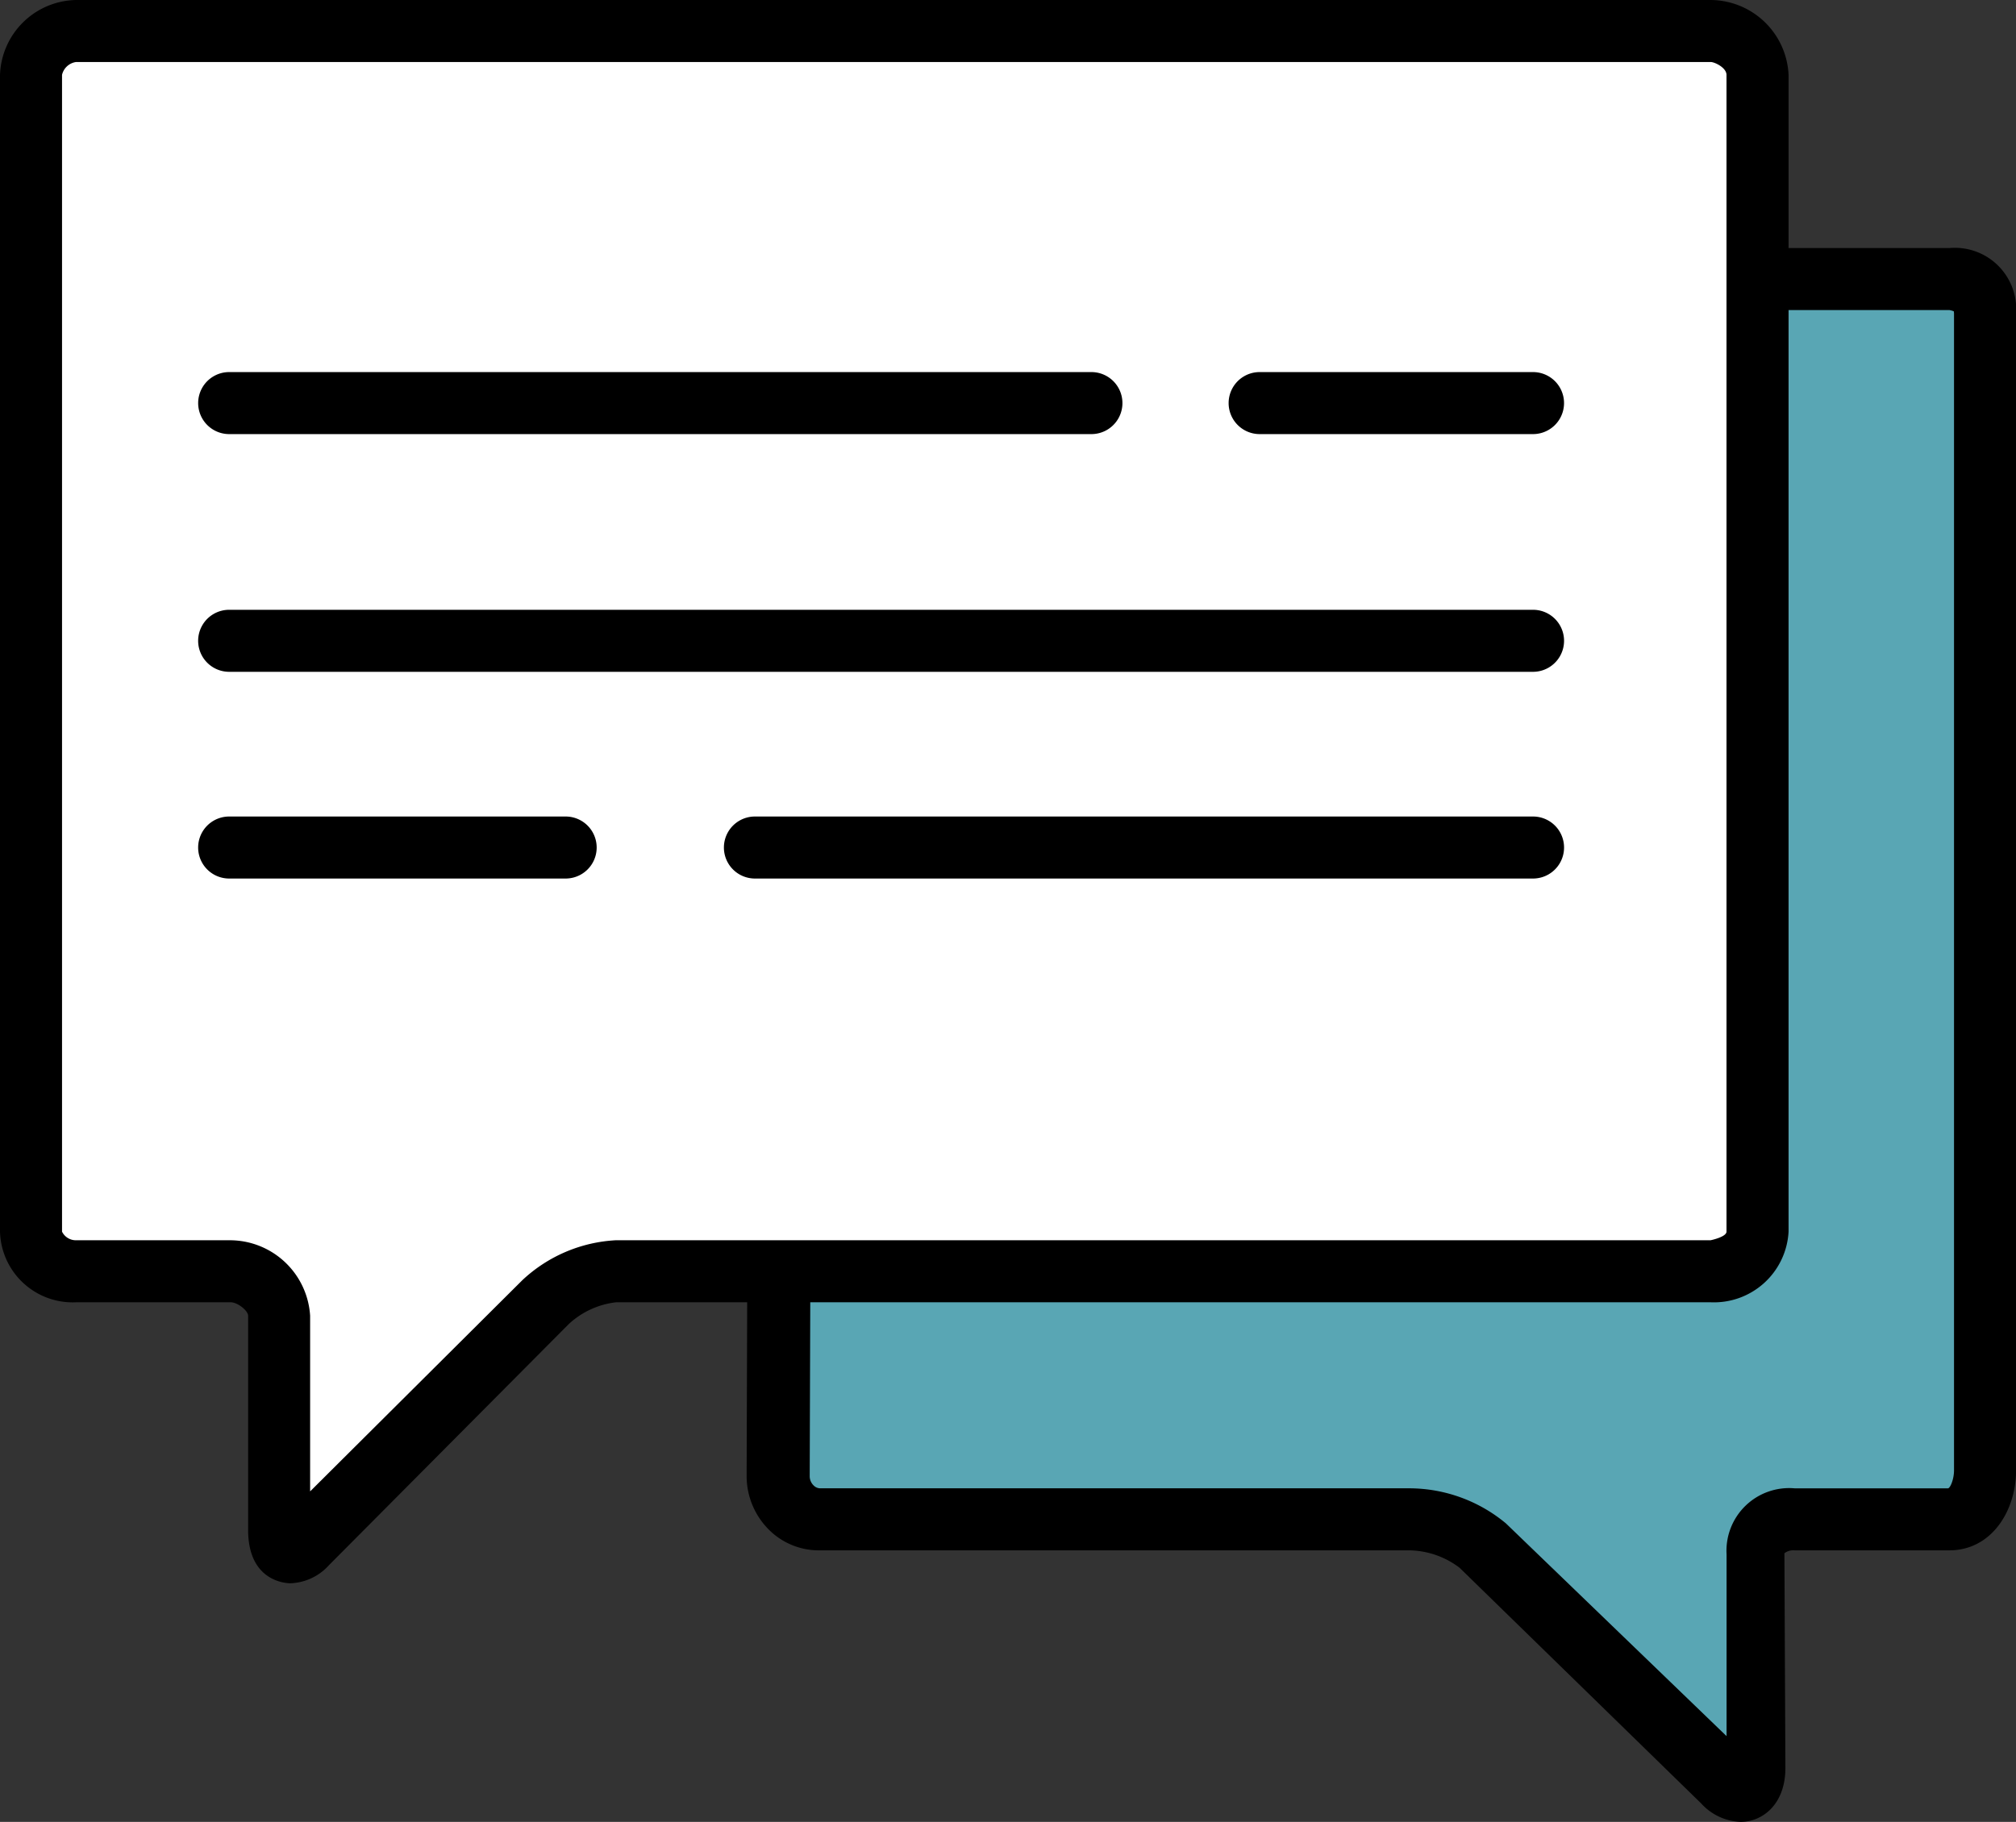
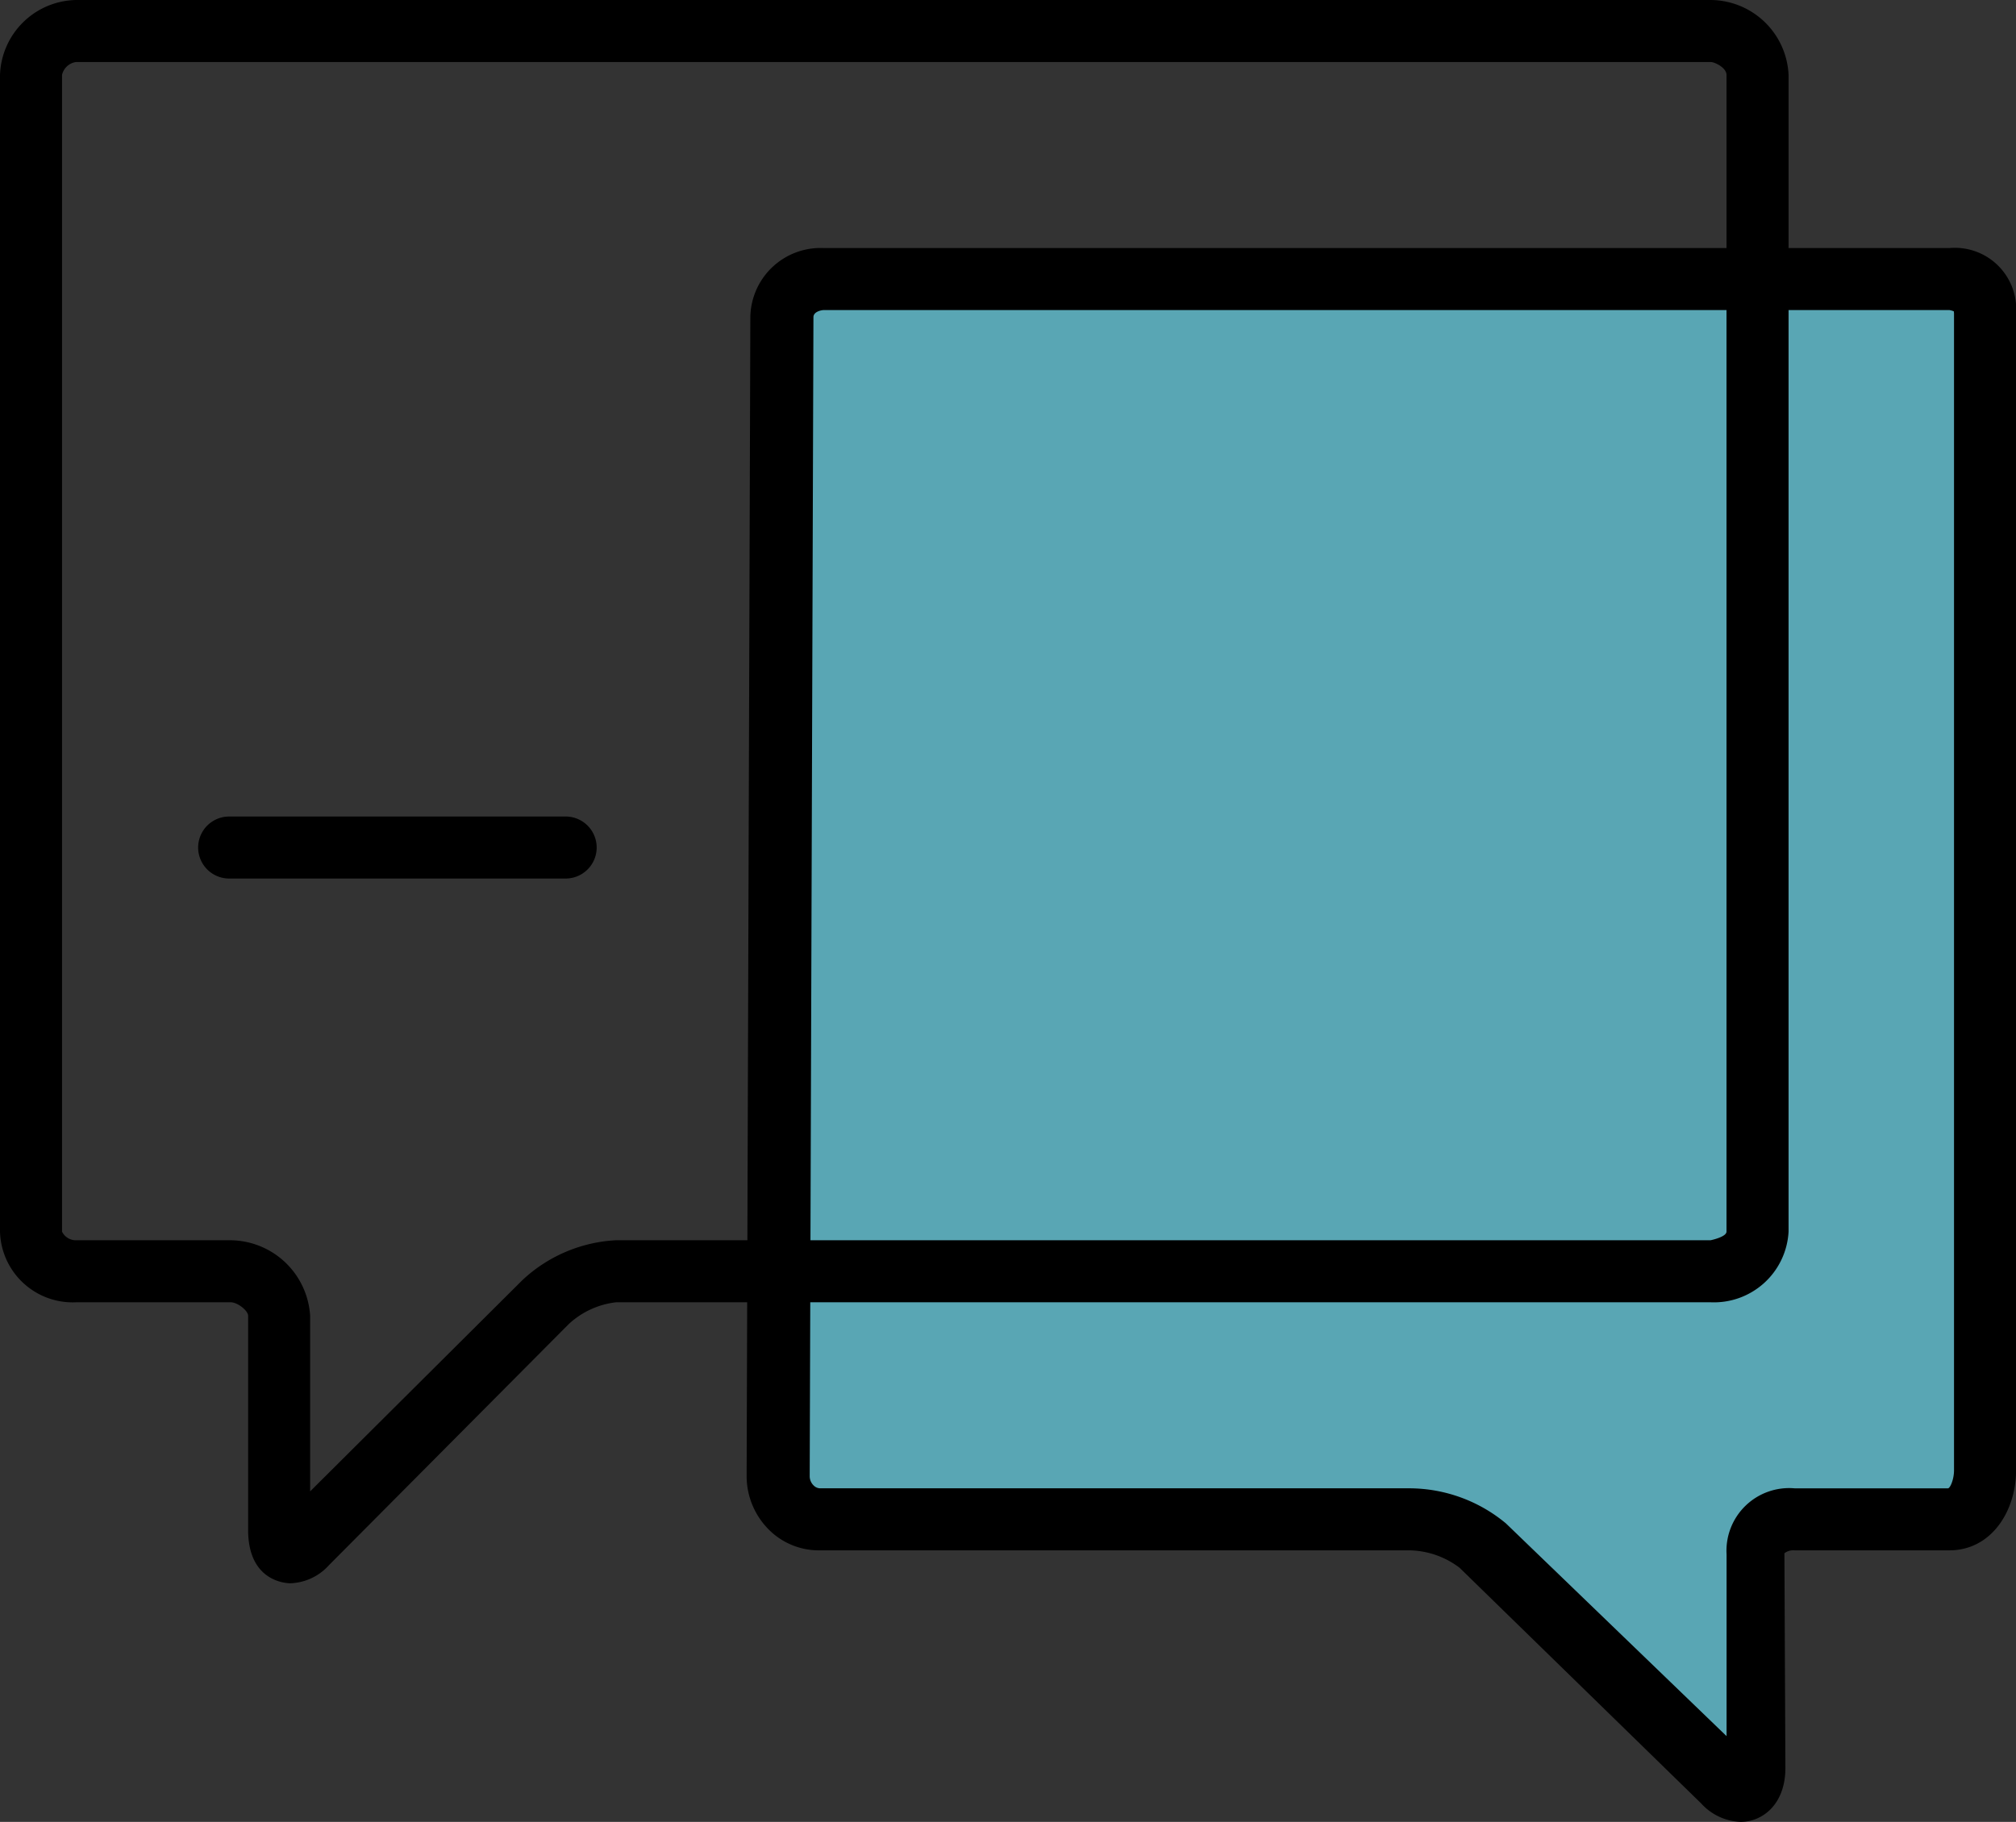
<svg xmlns="http://www.w3.org/2000/svg" width="111.732" height="101" viewBox="0 0 111.732 101">
  <rect x="0" y="0" width="111.732" height="101" fill="#333333" stroke="none" />
  <defs>
    <clipPath id="56smwwyeba">
      <path data-name="Rectangle 1658" d="M0 0h111.732v101H0z" />
    </clipPath>
  </defs>
  <g data-name="Groupe 191" style="clip-path:url(#56smwwyeba)">
    <path data-name="Tracé 65" d="M75.475 28.407A2.413 2.413 0 0 1 77.814 26h62.363a2.671 2.671 0 0 1 2.55 2.484V92.61a2.388 2.388 0 0 1-2.55 2.146h-8.567a2.78 2.78 0 0 0-2.635 2.516v11.874c0 1.282-.594 1.593-1.5.691l-13.31-13.348a6.433 6.433 0 0 0-3.911-1.733H77.593a2.283 2.283 0 0 1-2.324-2.277z" transform="translate(-32.141 -11.102)" style="fill:#59a6b4" />
    <path data-name="Tracé 66" d="M96.474 100.999a3.1 3.1 0 0 1-2.19-1.022L80.896 86.914a4.709 4.709 0 0 0-2.786-.968H45.452a3.914 3.914 0 0 1-2.825-1.133 4.2 4.2 0 0 1-1.247-2.973l.206-64.256a3.892 3.892 0 0 1 4.087-3.832h62.363a3.4 3.4 0 0 1 3.7 3.63v64.126c0 2.244-1.356 4.438-3.7 4.438h-8.567a.8.8 0 0 0-.572.162l.054 11.905c0 2.03-1.283 2.986-2.478 2.986m-50.8-83.811c-.138 0-.589.083-.59.394l-.207 64.27a.719.719 0 0 0 .227.506.518.518 0 0 0 .348.149h32.658a8.394 8.394 0 0 1 5.353 1.945l12.229 11.794V86.171a3.473 3.473 0 0 1 3.781-3.662h8.486c.125 0 .339-.5.339-1V17.381c0-.023-.009-.1-.01-.121a1.187 1.187 0 0 0-.248-.072z" />
-     <path data-name="Tracé 67" d="M98.543 5.861C98.543 4.579 97.8 4 96.515 4H5.93C4.647 4 4 4.579 4 5.861v64.127c0 1.282.647 2.77 1.93 2.77h8.57c1.282 0 2.11.61 2.11 1.893v11.873c0 1.283.856 1.593 1.767.691l13.434-13.036a6.464 6.464 0 0 1 4.043-1.421h60.66c1.281 0 2.028-1.487 2.028-2.77z" transform="translate(-1.708 -1.708)" style="fill:#fff" />
    <path data-name="Tracé 68" d="M16.1 87.771c-.234 0-2.348-.083-2.348-2.956V72.941c0-.28-.585-.747-.964-.747H4.222A4.03 4.03 0 0 1 0 68.279V4.152A4.3 4.3 0 0 1 4.222 0h90.585a4.348 4.348 0 0 1 4.32 4.153v64.126a4.141 4.141 0 0 1-4.32 3.915H34.146a4.629 4.629 0 0 0-2.632 1.216L18.237 86.763a3.015 3.015 0 0 1-2.137 1.008M4.222 3.437a.931.931 0 0 0-.784.715v64.127a.856.856 0 0 0 .784.477h8.566a4.459 4.459 0 0 1 4.4 4.184v9.737l11.764-11.71a8.2 8.2 0 0 1 5.193-2.212h60.66c.007 0 .882-.18.882-.477V4.152c0-.4-.654-.715-.882-.715z" />
    <path data-name="Ligne 2" transform="translate(12.606 22.919)" style="fill:#aec5ff" d="M0 0h48.13" />
-     <path data-name="Tracé 69" d="M60.489 24.065H12.702a1.719 1.719 0 1 1 0-3.438h47.787a1.719 1.719 0 1 1 0 3.438" />
    <path data-name="Ligne 3" transform="translate(69.904 22.919)" style="fill:#aec5ff" d="M0 0h14.898" />
-     <path data-name="Tracé 70" d="M84.965 24.065H69.813a1.719 1.719 0 1 1 0-3.438h15.151a1.719 1.719 0 1 1 0 3.438" />
    <path data-name="Ligne 4" transform="translate(12.606 36.098)" style="fill:#aec5ff" d="M0 0h72.196" />
-     <path data-name="Tracé 71" d="M84.965 37.243H12.701a1.719 1.719 0 1 1 0-3.438h72.264a1.719 1.719 0 1 1 0 3.438" />
    <path data-name="Ligne 5" transform="translate(12.606 47.557)" style="fill:#aec5ff" d="M0 0h18.908" />
    <path data-name="Tracé 72" d="M31.35 48.703H12.701a1.719 1.719 0 1 1 0-3.438H31.35a1.719 1.719 0 1 1 0 3.438" />
    <path data-name="Ligne 6" transform="translate(41.828 47.557)" style="fill:#aec5ff" d="M0 0h42.974" />
-     <path data-name="Tracé 73" d="M84.966 48.703H41.84a1.719 1.719 0 1 1 0-3.438h43.125a1.719 1.719 0 1 1 0 3.438" />
  </g>
</svg>